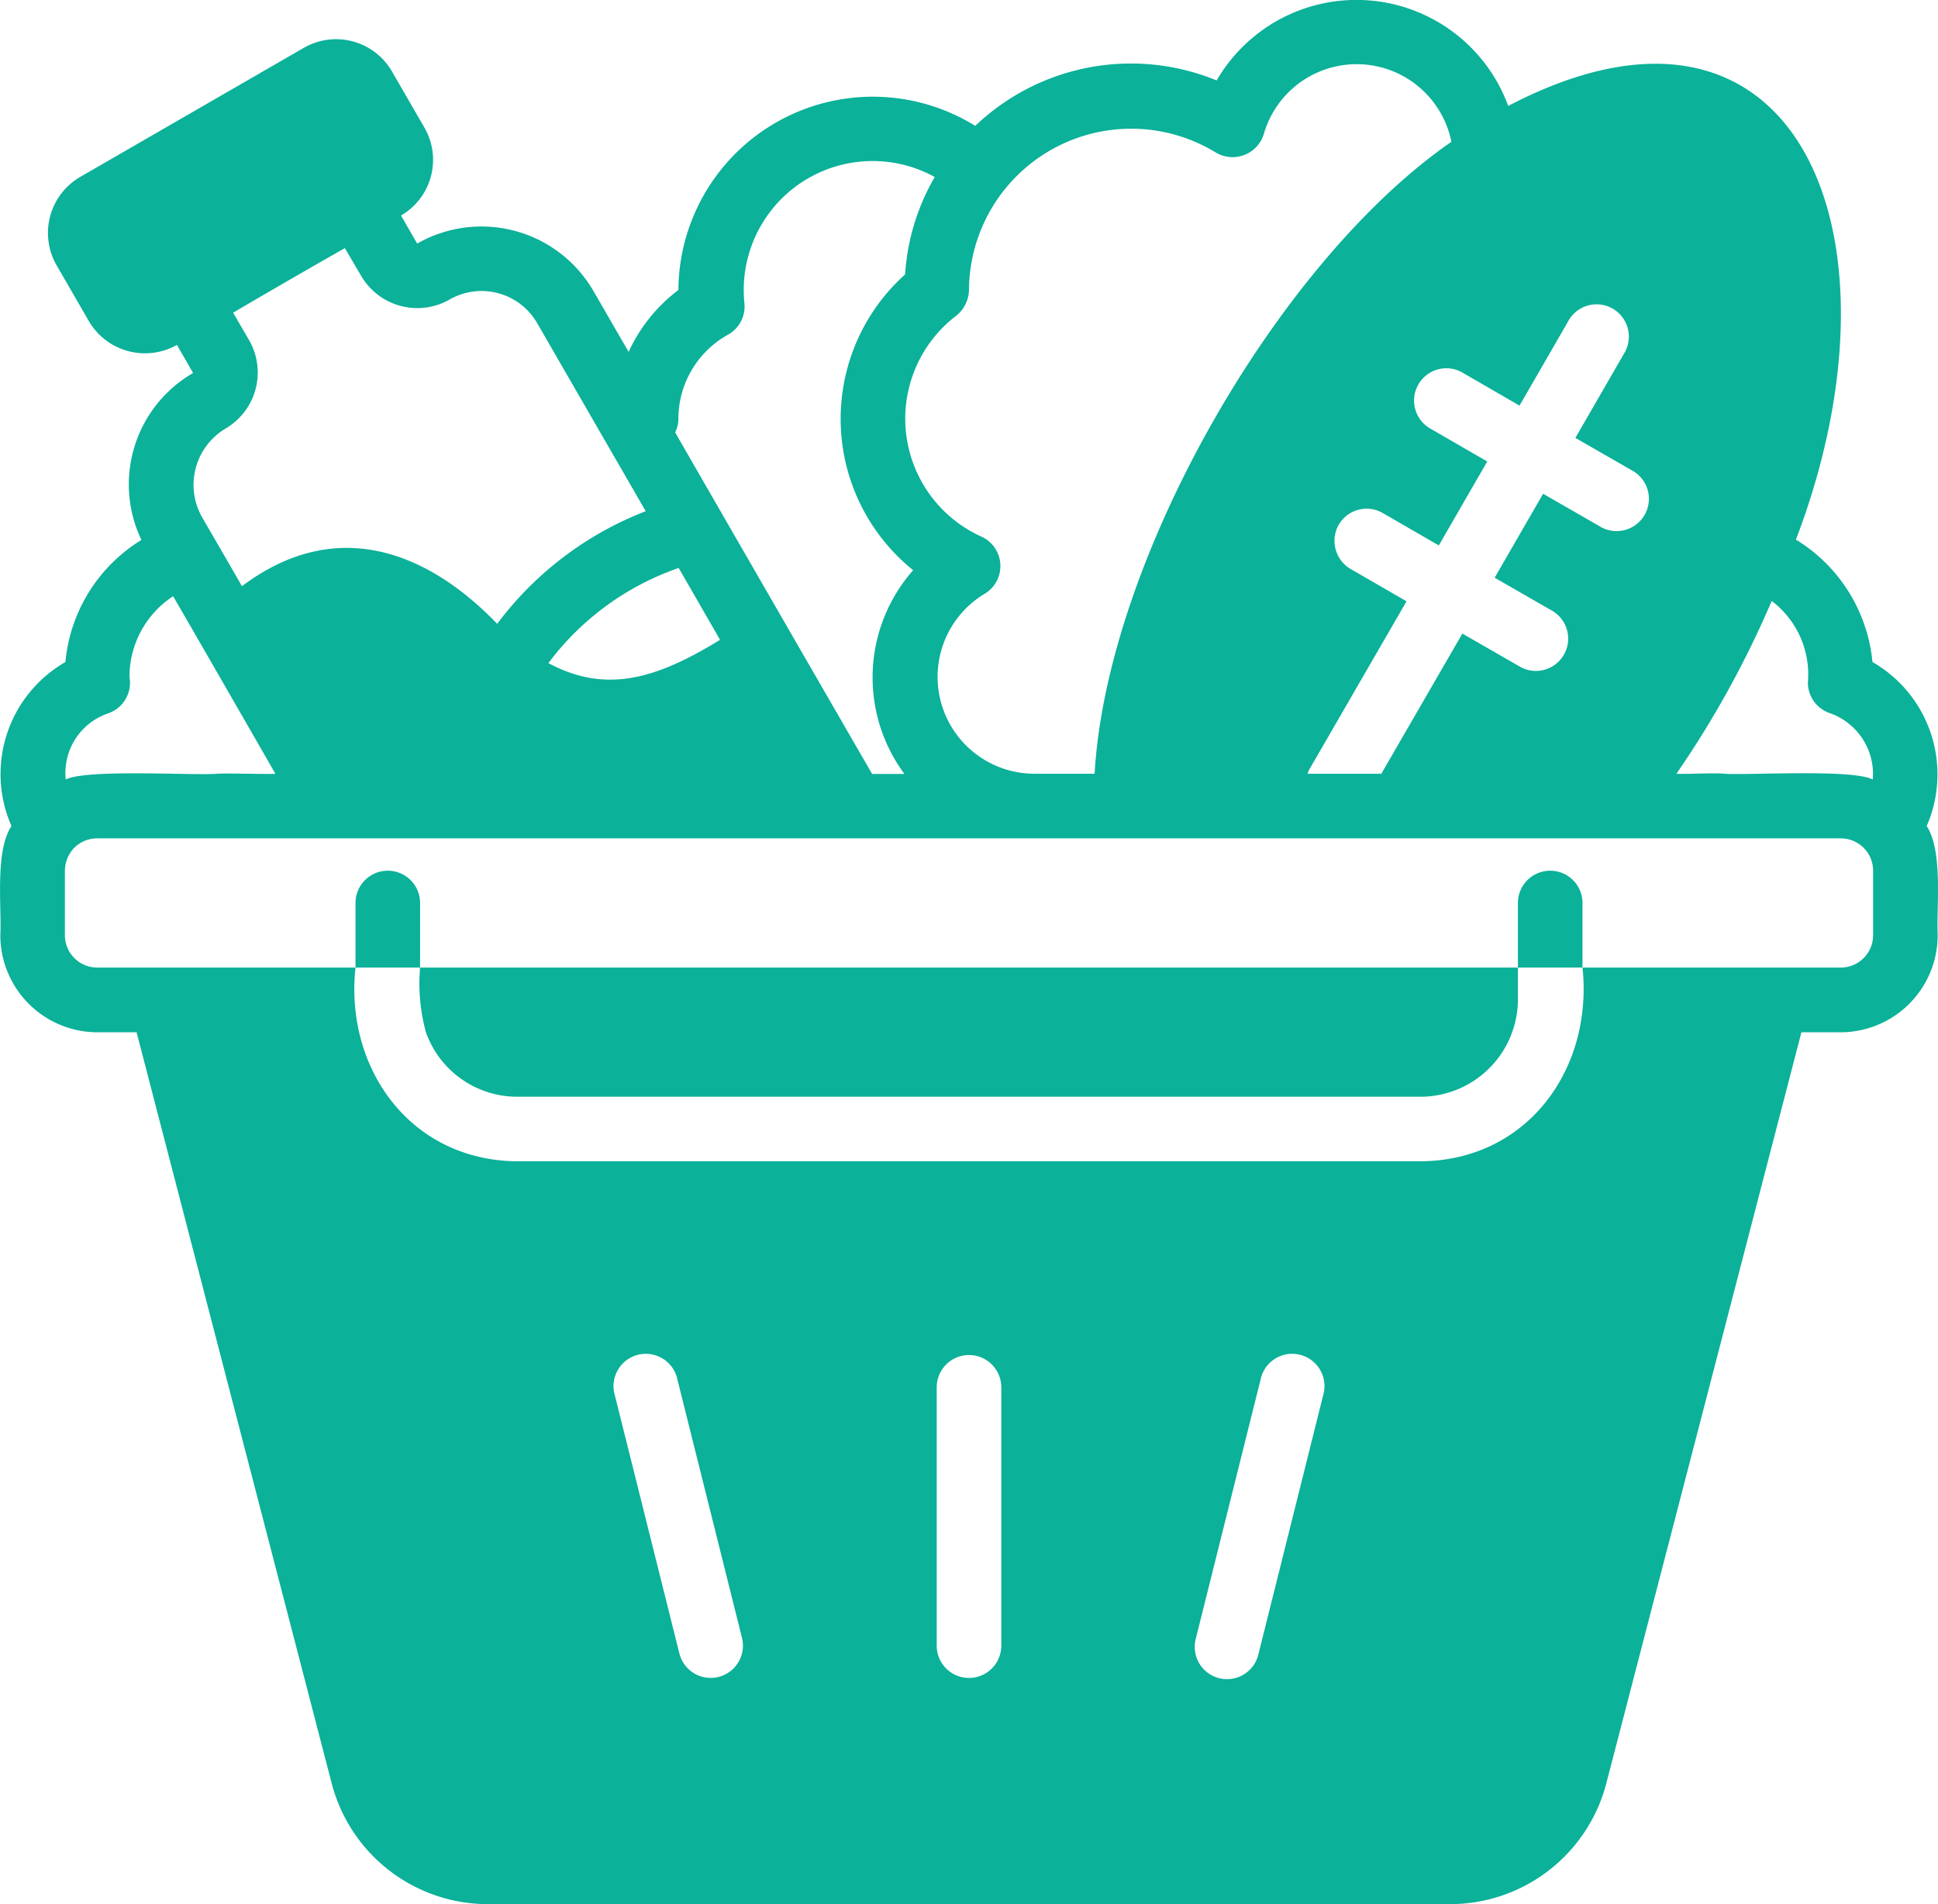
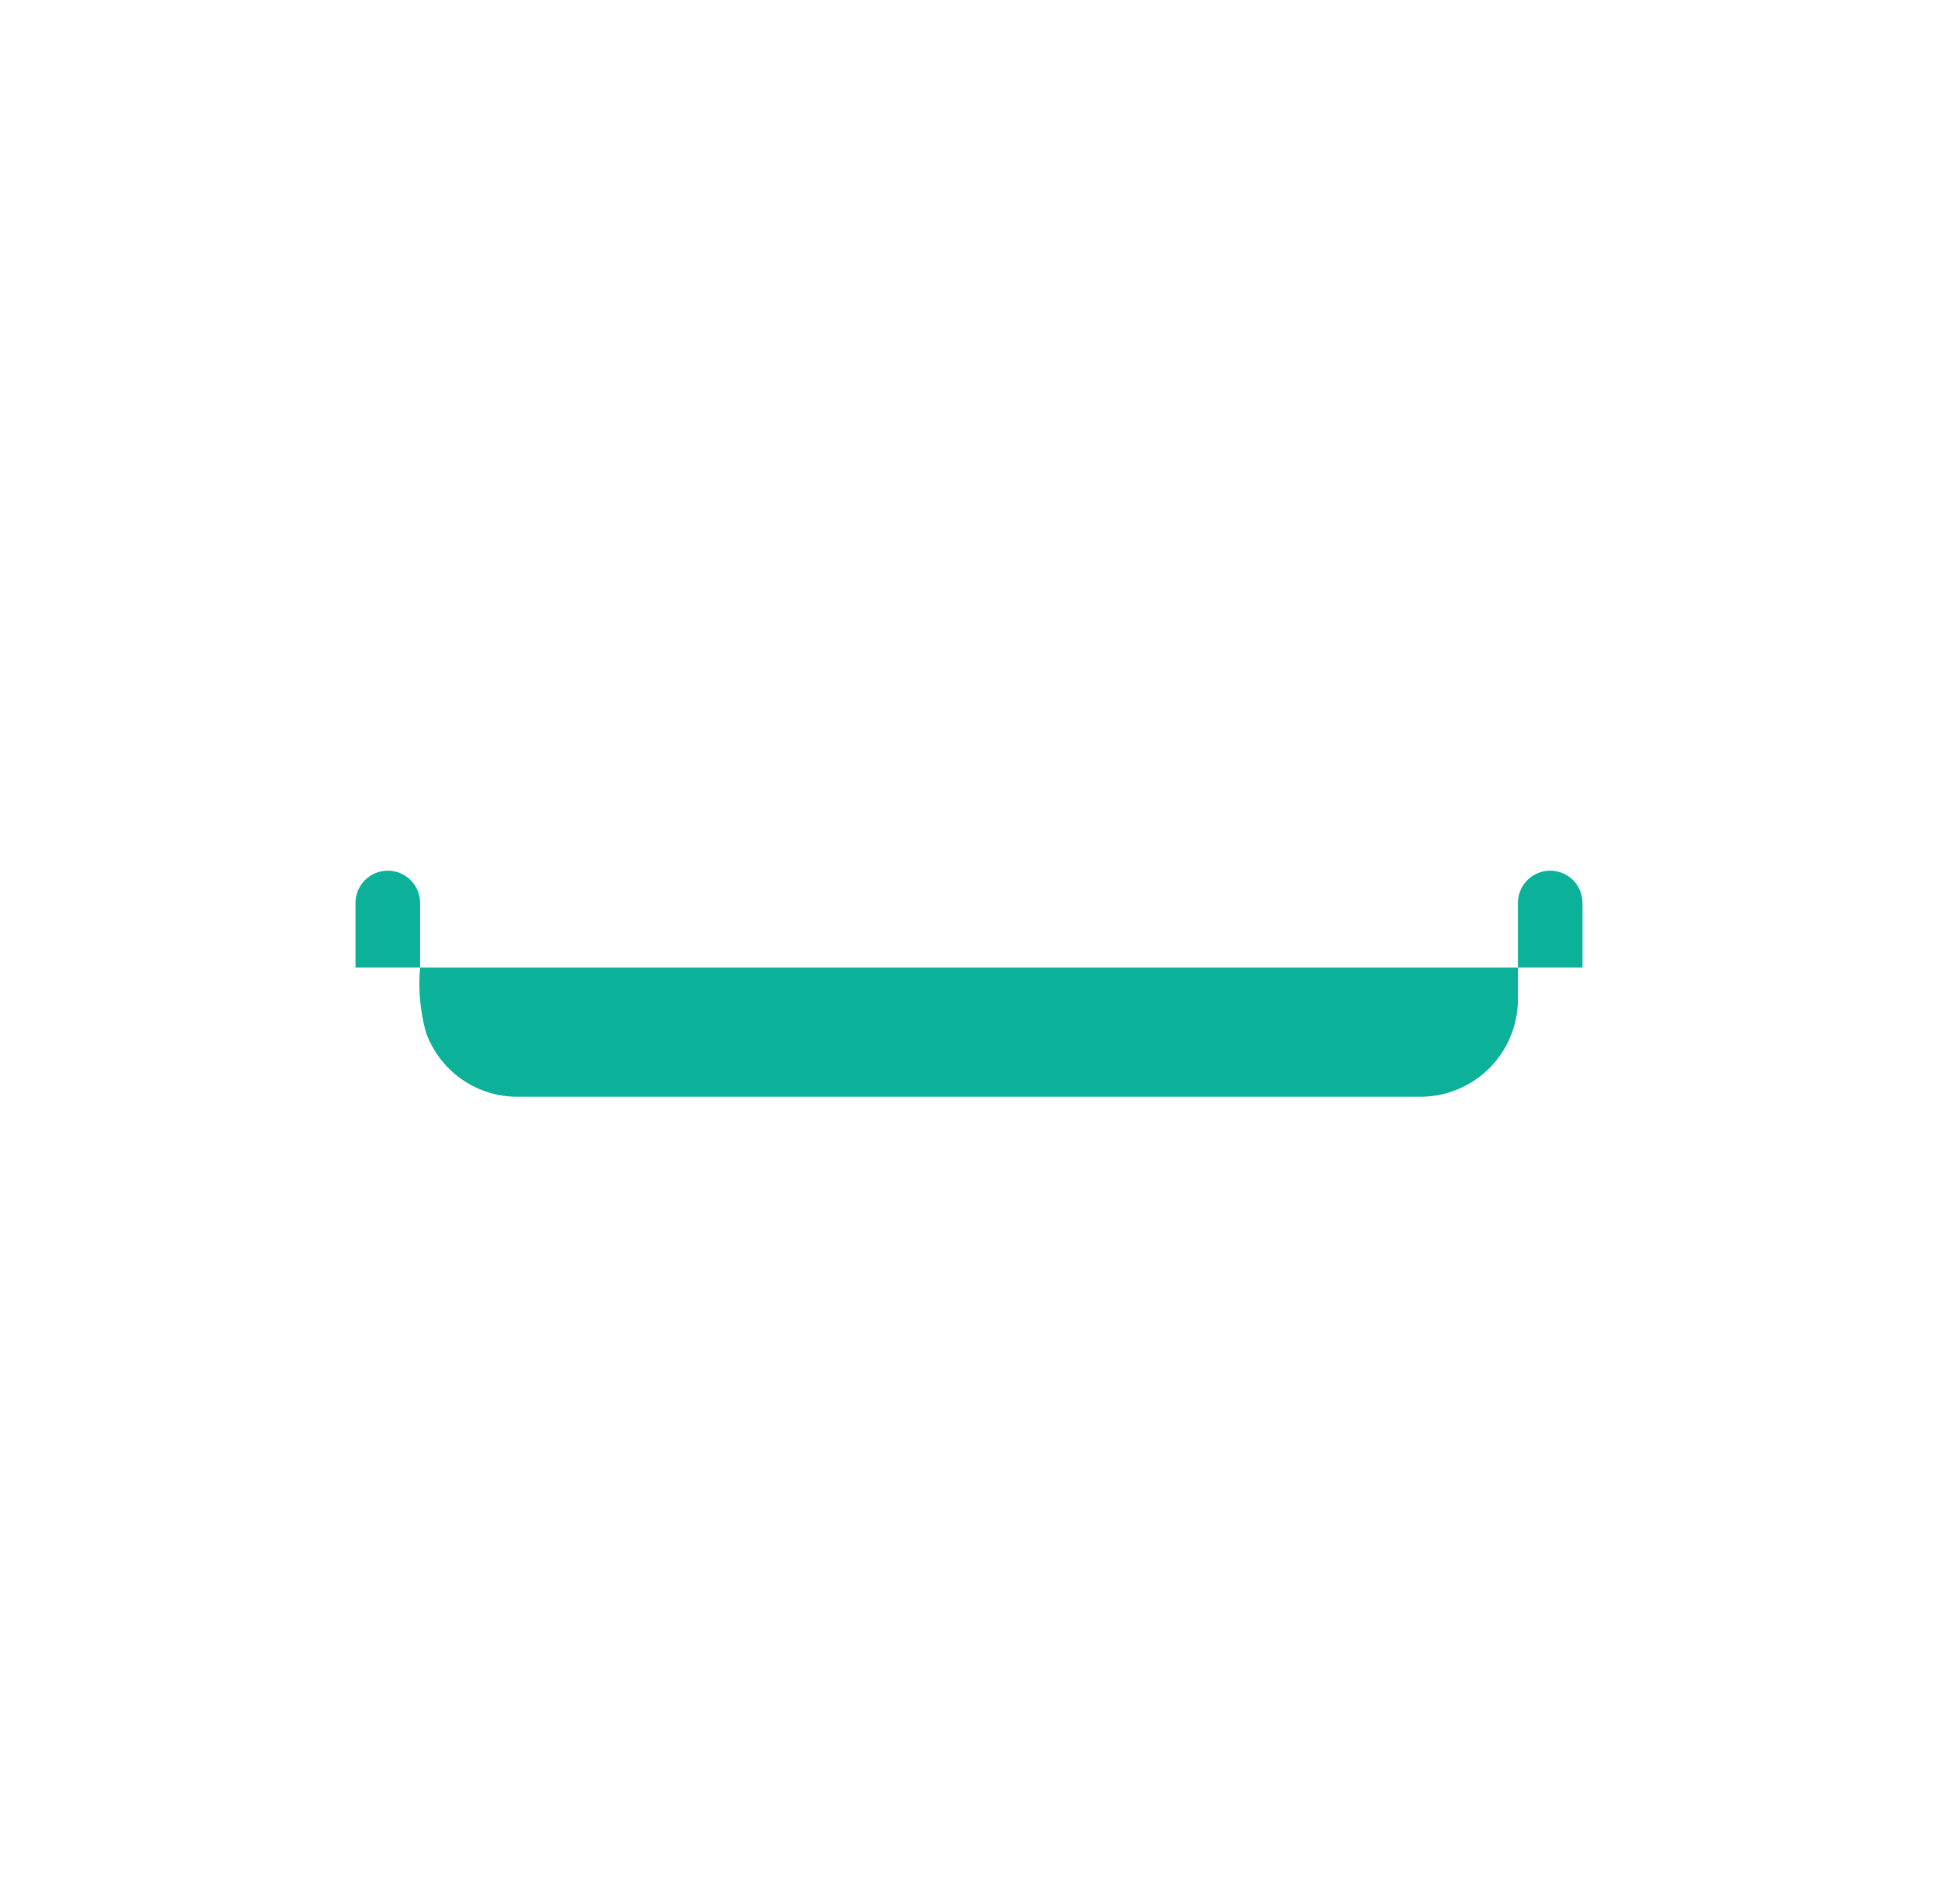
<svg xmlns="http://www.w3.org/2000/svg" width="60.02" height="58.964" viewBox="0 0 60.02 58.964">
  <g id="groceries-basket" transform="translate(-1.99 -2.519)">
    <path id="Path_4730" data-name="Path 4730" d="M15,30.483a1,1,0,1,0-2,0v2h2Zm35-1a1,1,0,0,0-1,1v2h2v-2a1,1,0,0,0-1-1Zm-34.82,5a3,3,0,0,0,2.82,2H46a3.021,3.021,0,0,0,3-3v-1H15a5.722,5.722,0,0,0,.18,2Z" fill="#0bb199" />
-     <path id="Path_4731" data-name="Path 4731" d="M61.66,28.1a4.011,4.011,0,0,0-1.68-5.08,4.992,4.992,0,0,0-2.37-3.79c3.627-9.506,0-18.089-8.91-13.43a5.006,5.006,0,0,0-9.03-.79,6.984,6.984,0,0,0-7.476,1.407A6.022,6.022,0,0,0,23,11.5a4.994,4.994,0,0,0-1.541,1.917L20.37,11.533a4.008,4.008,0,0,0-5.46-1.47l-.5-.87a1.994,1.994,0,0,0,.72-2.73l-1-1.73A2,2,0,0,0,11.4,4L4.47,8a2.008,2.008,0,0,0-.73,2.73l1,1.73a2.012,2.012,0,0,0,2.73.74l.5.87a3.985,3.985,0,0,0-1.6,5.17,4.968,4.968,0,0,0-2.354,3.781A4,4,0,0,0,2.345,28.1c-.517.784-.3,2.489-.345,3.387a3.009,3.009,0,0,0,3,3H6.22l6.04,23.25a5,5,0,0,0,4.84,3.75H46.9a5,5,0,0,0,4.84-3.75l6.04-23.25H59a3.009,3.009,0,0,0,3-3C61.958,30.584,62.172,28.89,61.66,28.1Zm-4.8-6.97a2.856,2.856,0,0,1,1.12,2.53,1,1,0,0,0,.67.94,2,2,0,0,1,1.34,2.06c-.633-.334-3.878-.126-4.61-.18-.292-.033-1.158.019-1.47,0a30.7,30.7,0,0,0,2.95-5.35Zm-7.81-6.05,1.5-2.6a1,1,0,1,1,1.73,1l-1.5,2.6,1.74,1a1,1,0,1,1-1,1.73l-1.74-1-1.5,2.6,1.74,1a1,1,0,1,1-1,1.73l-1.74-1-2.51,4.34H42.49a.472.472,0,0,1,.06-.15l3-5.19-1.73-1a1.01,1.01,0,0,1-.37-1.37,1,1,0,0,1,1.37-.36l1.73,1,1.5-2.6-1.73-1a1,1,0,1,1,1-1.73ZM31.6,12.3a1.053,1.053,0,0,0,.4-.82,5.024,5.024,0,0,1,7.64-4.24,1.011,1.011,0,0,0,1.49-.57,2.993,2.993,0,0,1,5.81.24c-5.388,3.724-10.671,12.949-11.05,19.57H34a3,3,0,0,1-1.52-5.57,1,1,0,0,0-.09-1.77,4.008,4.008,0,0,1-.79-6.84ZM23,15.483a2.981,2.981,0,0,1,1.537-2.6,1,1,0,0,0,.507-.983A3.992,3.992,0,0,1,30.939,8a6.887,6.887,0,0,0-.918,3.017,6.012,6.012,0,0,0,.25,9.16,5.018,5.018,0,0,0-.27,6.31H29c-1.446-2.5-4.636-8.031-6.1-10.575a.983.983,0,0,0,.1-.425Zm.009,4.625,1.281,2.225c-2.021,1.244-3.562,1.659-5.316.722a8.5,8.5,0,0,1,4.035-2.947ZM8.97,15.793a2.008,2.008,0,0,0,.74-2.73l-.5-.86c1.059-.625,2.394-1.393,3.46-2l.5.85a2.014,2.014,0,0,0,2.73.75,1.988,1.988,0,0,1,2.73.73l3.358,5.817a10.451,10.451,0,0,0-4.6,3.488c-2.137-2.22-4.971-3.371-7.906-1.165-.282-.5-.954-1.652-1.23-2.13a2.029,2.029,0,0,1,.72-2.75ZM5.351,24.606A1,1,0,0,0,6,23.483a2.981,2.981,0,0,1,1.352-2.5c.646,1.112,2.5,4.336,3.168,5.5-.278.016-1.592-.026-1.834,0-.737.054-4.02-.153-4.66.176a1.949,1.949,0,0,1,1.325-2.052ZM24.24,54.452a1,1,0,0,1-1.21-.73l-2-8a1,1,0,1,1,1.94-.48l2,8a1,1,0,0,1-.73,1.21Zm8.76-.97a1,1,0,1,1-2,0v-8a1,1,0,0,1,2,0Zm9.97-7.76-2,8a1,1,0,1,1-1.94-.48l2-8a1,1,0,1,1,1.94.48ZM60,31.482a1,1,0,0,1-1,1H51c.331,3.112-1.676,5.967-5,6H18c-3.316-.031-5.336-2.89-5-6H5a1,1,0,0,1-1-1v-2a1.041,1.041,0,0,1,.29-.71,1.014,1.014,0,0,1,.71-.29H59a1,1,0,0,1,1,1Z" fill="#0bb199" />
  </g>
</svg>